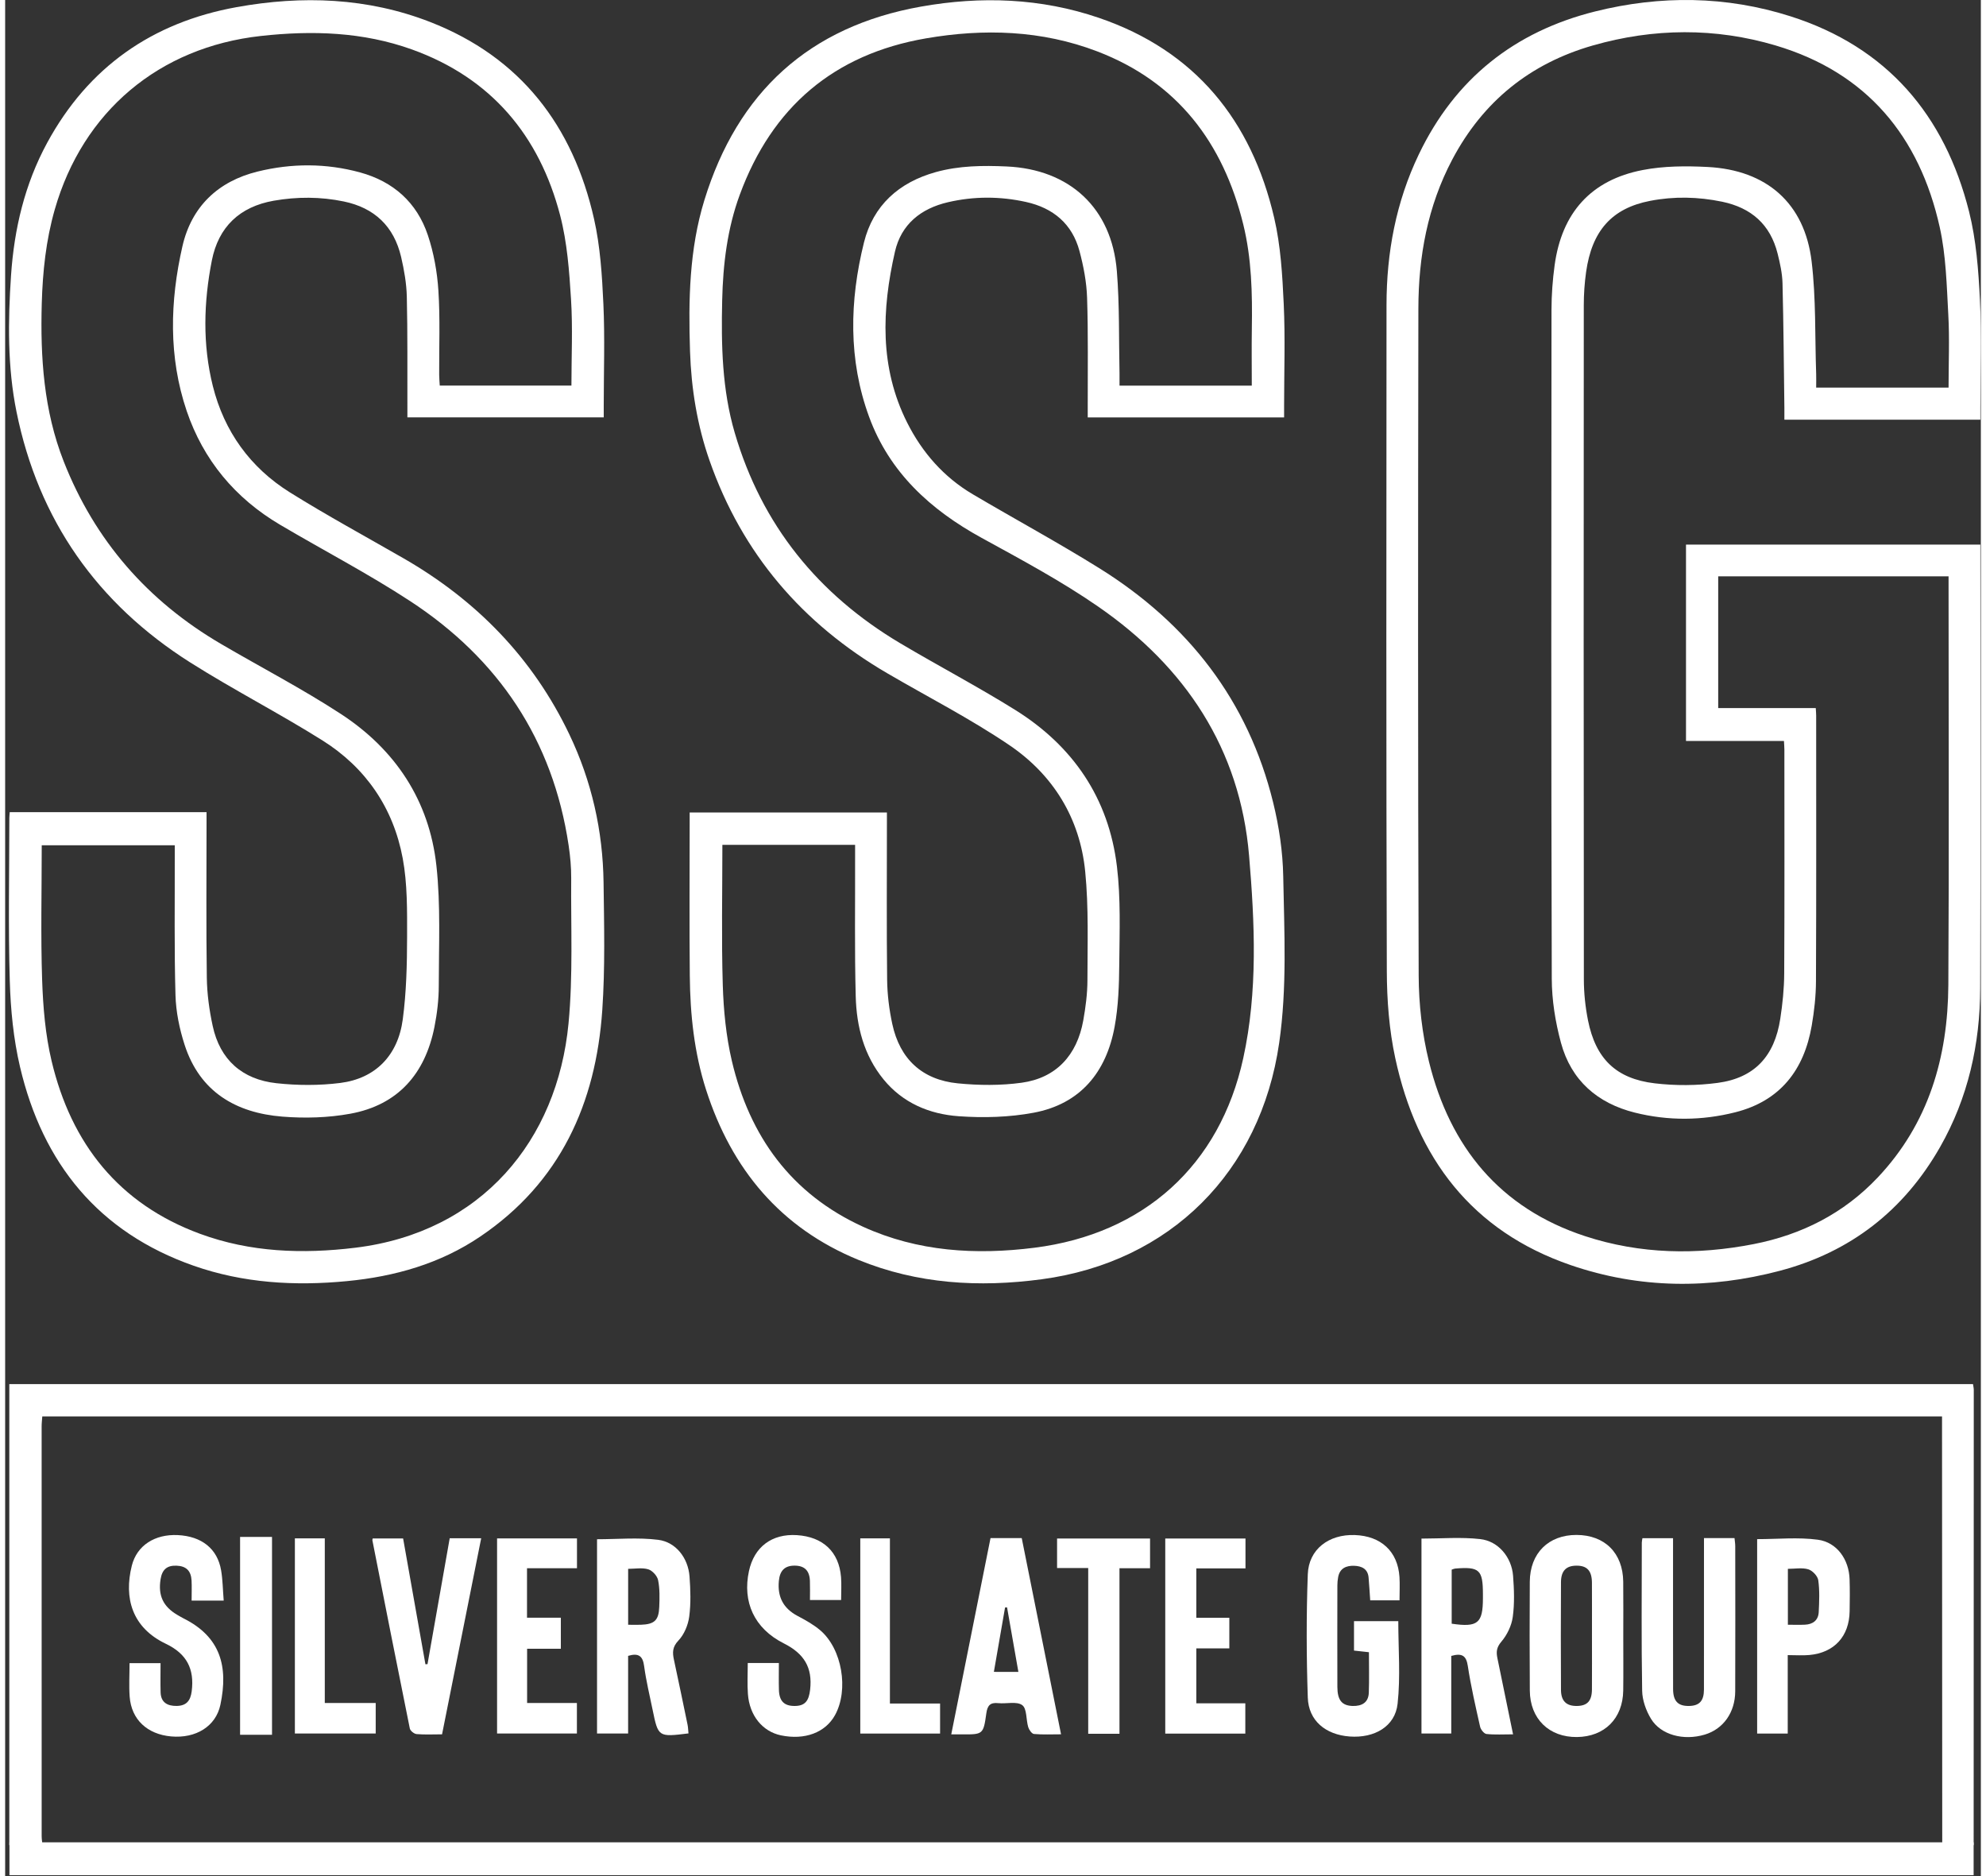
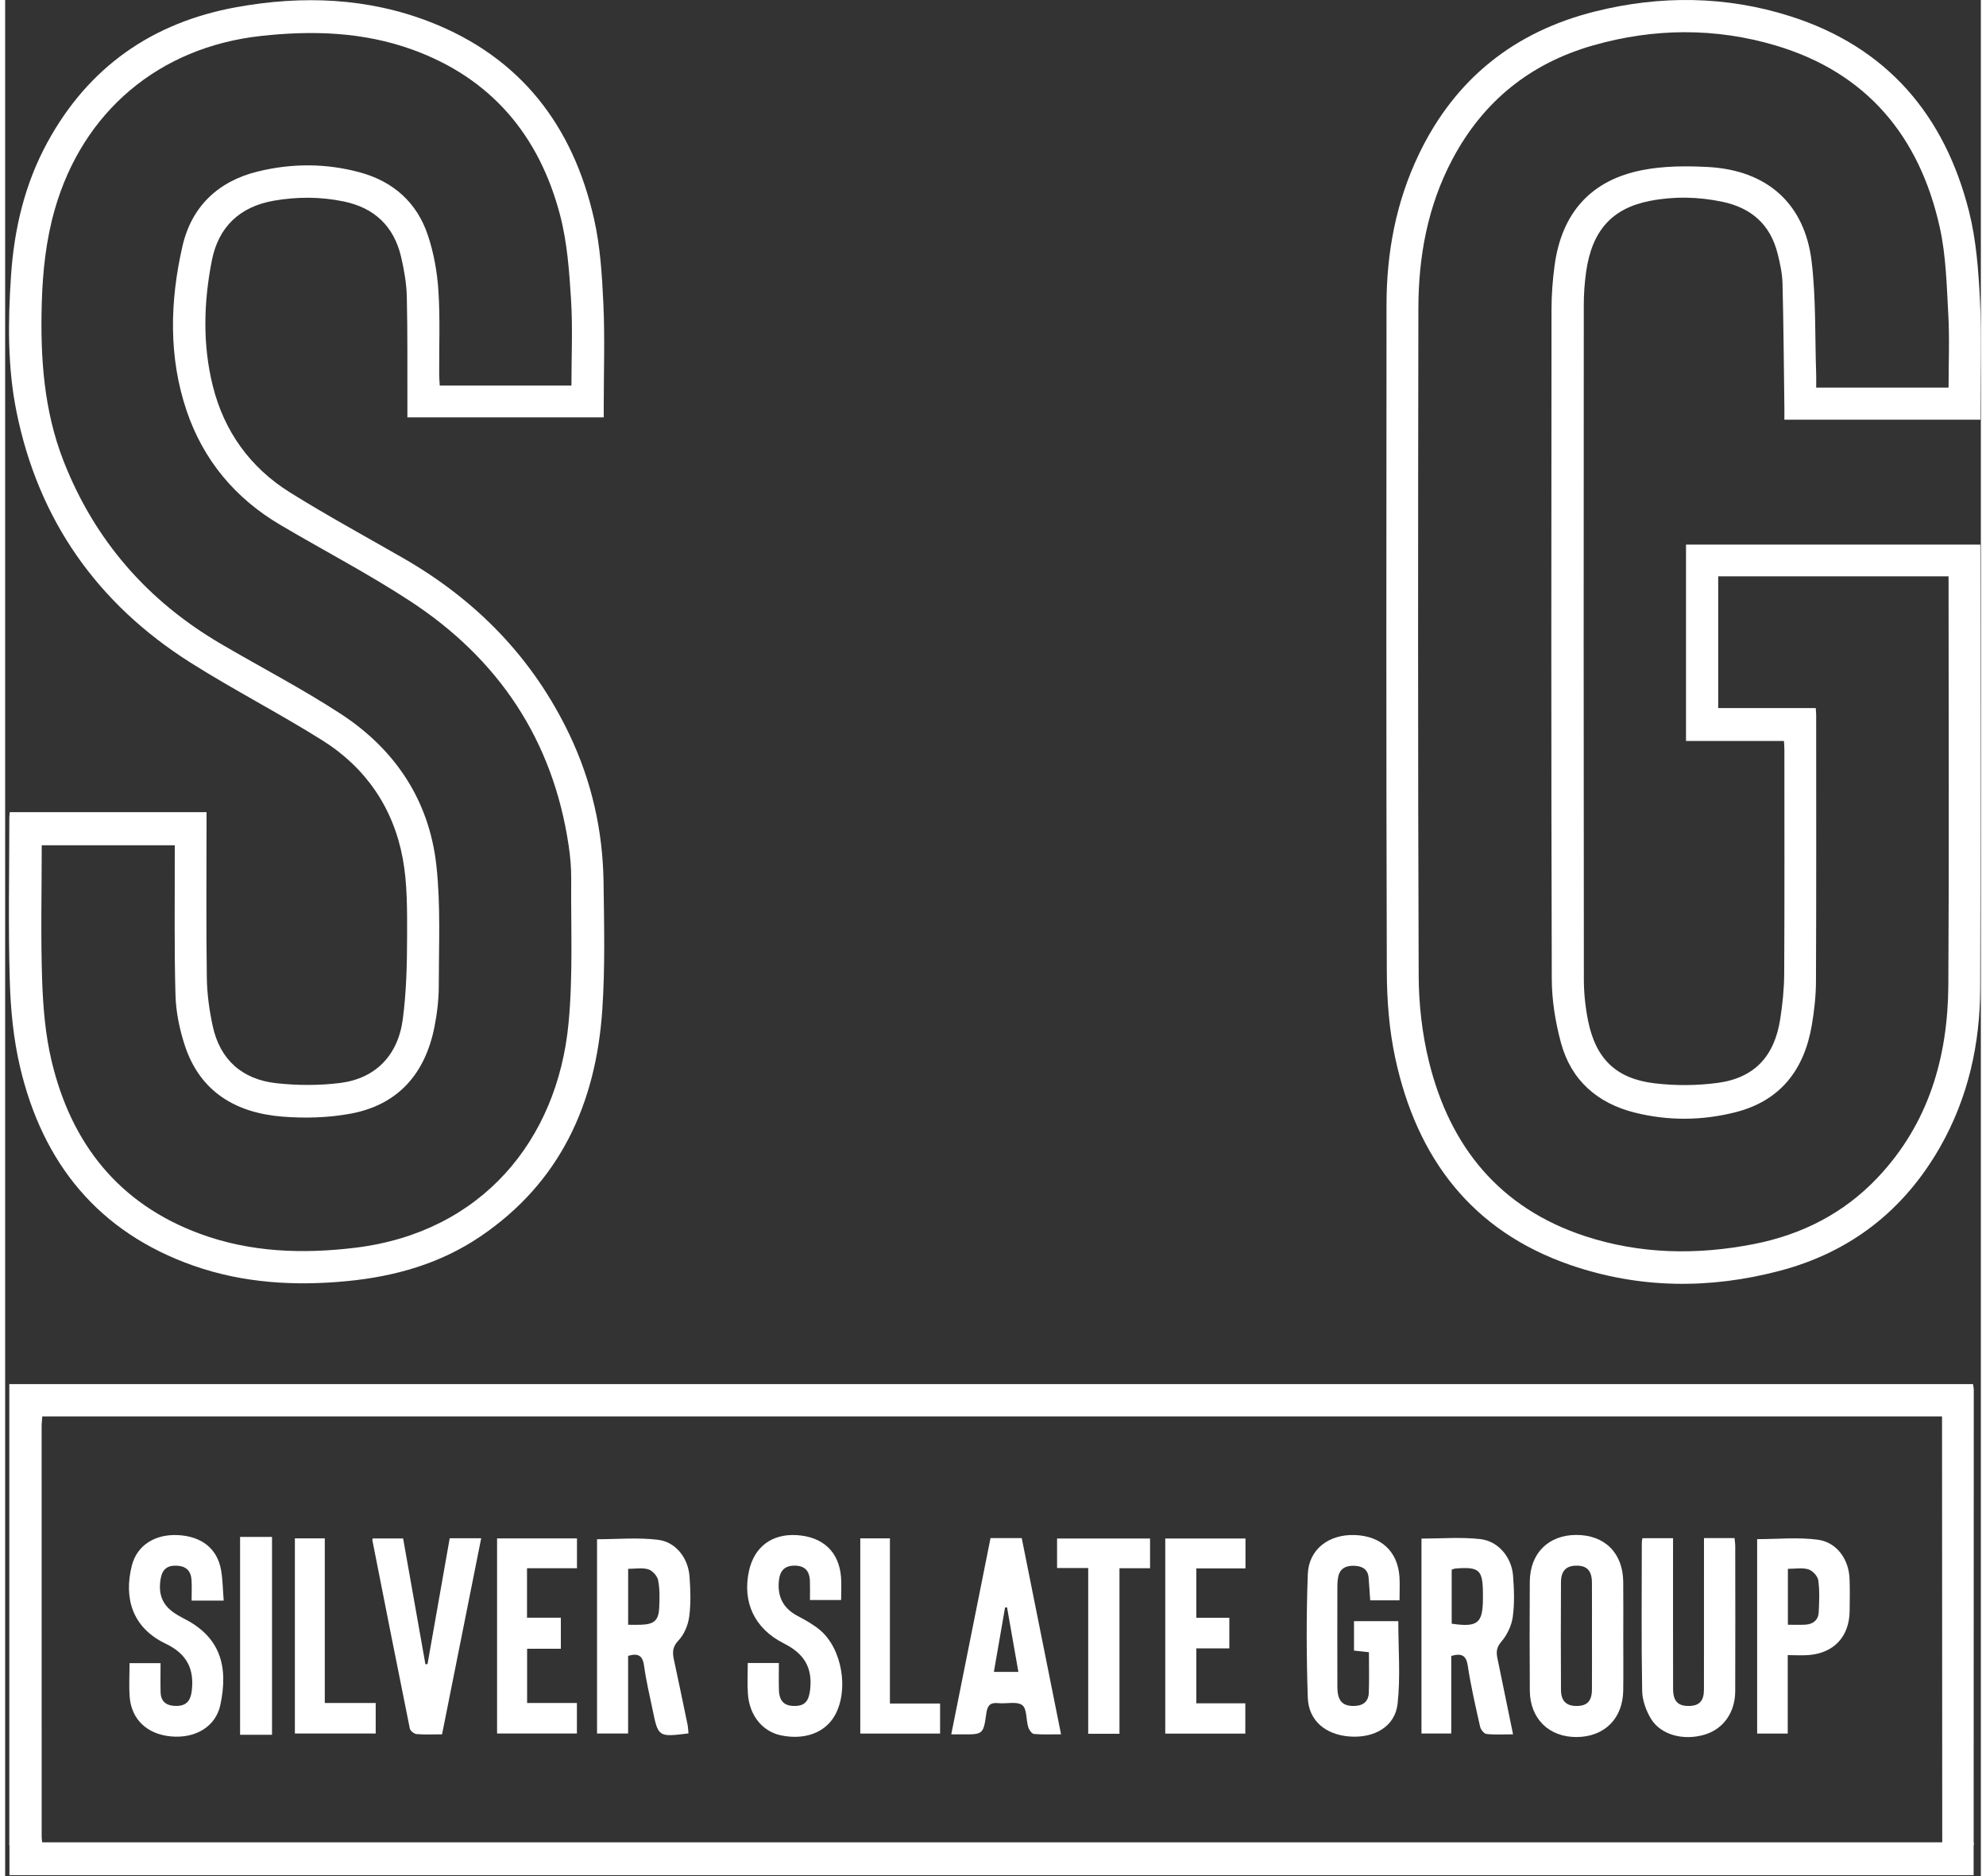
<svg xmlns="http://www.w3.org/2000/svg" width="90" height="85" viewBox="0 0 79 75" fill="none">
  <rect x="0" y="0" width="79" height="75" fill="#333333" stroke="none" />
  <path fill-rule="evenodd" clip-rule="evenodd" d="M77.456 73.765C77.456 73.765 77.448 62.503 77.448 57.141C77.448 56.977 77.448 56.814 77.448 56.624C52.115 56.624 26.818 56.624 1.485 56.624C1.476 56.756 1.459 56.888 1.459 57.02C1.458 62.479 1.458 67.938 1.46 73.397C1.46 73.52 1.481 73.642 1.493 73.765C1.051 73.765 0.608 73.765 0.166 73.765C0.166 67.63 0.166 61.495 0.166 55.332C26.346 55.332 52.501 55.332 78.686 55.332C78.697 55.411 78.717 55.488 78.717 55.565C78.716 61.632 78.714 67.698 78.712 73.765C78.297 73.765 77.456 73.765 77.456 73.765Z" fill="white" />
  <path fill-rule="evenodd" clip-rule="evenodd" d="M78.98 16.779C76.346 16.779 73.779 16.779 71.144 16.779C71.144 16.61 71.146 16.451 71.144 16.293C71.122 14.635 71.111 12.978 71.069 11.321C71.059 10.926 70.97 10.527 70.874 10.141C70.583 8.976 69.823 8.307 68.655 8.064C67.694 7.865 66.731 7.844 65.774 8.03C64.245 8.325 63.446 9.227 63.215 10.878C63.154 11.314 63.123 11.758 63.123 12.198C63.117 21.182 63.116 30.166 63.126 39.15C63.126 39.698 63.185 40.255 63.292 40.793C63.599 42.324 64.412 43.125 65.96 43.308C66.786 43.406 67.646 43.401 68.471 43.291C69.945 43.096 70.751 42.229 70.98 40.726C71.072 40.128 71.134 39.519 71.137 38.915C71.153 35.929 71.144 32.944 71.144 29.958C71.144 29.864 71.134 29.769 71.127 29.622C69.818 29.622 68.528 29.622 67.21 29.622C67.21 26.979 67.21 24.39 67.21 21.771C71.115 21.771 75.018 21.771 78.98 21.771C78.98 21.92 78.98 22.066 78.98 22.212C78.98 27.976 78.991 33.739 78.974 39.503C78.968 41.745 78.49 43.888 77.371 45.853C75.925 48.39 73.785 50.057 70.961 50.802C68.158 51.541 65.35 51.52 62.599 50.575C58.641 49.215 56.446 46.291 55.586 42.306C55.34 41.169 55.25 39.98 55.247 38.814C55.22 29.941 55.228 21.067 55.235 12.194C55.236 10.099 55.613 8.078 56.525 6.175C57.972 3.152 60.354 1.261 63.58 0.457C66.188 -0.194 68.818 -0.167 71.386 0.651C75.242 1.879 77.556 4.597 78.529 8.46C78.815 9.599 78.904 10.801 78.963 11.98C79.035 13.414 78.98 14.854 78.98 16.292C78.98 16.441 78.98 16.59 78.98 16.779ZM72.399 28.306C72.407 28.45 72.415 28.532 72.415 28.613C72.415 32.152 72.423 35.69 72.407 39.229C72.405 39.819 72.338 40.415 72.238 40.998C71.933 42.775 70.977 44.013 69.178 44.466C67.847 44.802 66.495 44.812 65.161 44.478C63.667 44.104 62.617 43.188 62.211 41.689C61.986 40.86 61.845 39.981 61.843 39.124C61.817 30.208 61.824 21.293 61.832 12.377C61.833 11.786 61.877 11.19 61.957 10.604C62.243 8.505 63.413 7.195 65.479 6.797C66.321 6.634 67.211 6.631 68.073 6.675C70.438 6.796 71.955 8.128 72.233 10.449C72.412 11.937 72.363 13.452 72.415 14.954C72.421 15.129 72.415 15.304 72.415 15.494C74.202 15.494 75.935 15.494 77.709 15.494C77.709 14.503 77.752 13.536 77.698 12.575C77.634 11.407 77.608 10.217 77.356 9.084C76.547 5.45 74.436 2.901 70.799 1.819C68.38 1.1 65.916 1.122 63.488 1.817C60.978 2.535 59.092 4.054 57.863 6.38C56.877 8.247 56.512 10.256 56.509 12.334C56.495 21.222 56.488 30.11 56.521 38.998C56.525 40.147 56.658 41.324 56.932 42.439C57.771 45.847 59.763 48.298 63.176 49.418C65.387 50.142 67.649 50.178 69.922 49.734C71.844 49.357 73.521 48.506 74.874 47.075C76.915 44.915 77.682 42.263 77.7 39.373C77.732 34.079 77.709 28.785 77.709 23.491C77.709 23.344 77.709 23.197 77.709 23.039C74.609 23.039 71.562 23.039 68.498 23.039C68.498 24.801 68.498 26.536 68.498 28.306C69.8 28.306 71.08 28.306 72.399 28.306Z" fill="white" />
  <path fill-rule="evenodd" clip-rule="evenodd" d="M0.183 32.468C2.817 32.468 5.401 32.468 8.053 32.468C8.053 32.62 8.053 32.764 8.053 32.909C8.053 34.968 8.034 37.028 8.064 39.087C8.073 39.73 8.162 40.381 8.298 41.01C8.59 42.371 9.485 43.154 10.845 43.303C11.688 43.395 12.559 43.399 13.399 43.293C14.801 43.116 15.706 42.2 15.899 40.753C16.044 39.663 16.07 38.553 16.072 37.451C16.073 36.405 16.087 35.338 15.898 34.317C15.523 32.299 14.421 30.686 12.679 29.594C10.95 28.509 9.126 27.574 7.401 26.483C3.684 24.129 1.332 20.791 0.454 16.462C0.09 14.663 0.113 12.839 0.235 11.015C0.361 9.147 0.784 7.359 1.681 5.707C3.326 2.681 5.885 0.895 9.251 0.286C11.877 -0.189 14.491 -0.097 16.999 0.881C20.61 2.29 22.706 5.03 23.546 8.746C23.797 9.853 23.868 11.011 23.921 12.151C23.983 13.503 23.935 14.859 23.935 16.214C23.935 16.363 23.935 16.513 23.935 16.685C21.312 16.685 18.732 16.685 16.084 16.685C16.084 16.549 16.084 16.404 16.084 16.26C16.079 14.795 16.095 13.329 16.061 11.865C16.049 11.332 15.954 10.793 15.833 10.272C15.547 9.053 14.775 8.31 13.54 8.054C12.607 7.861 11.673 7.861 10.74 8.024C9.38 8.263 8.528 9.071 8.264 10.417C7.937 12.084 7.89 13.77 8.303 15.428C8.757 17.246 9.799 18.693 11.386 19.684C12.871 20.611 14.415 21.448 15.934 22.322C18.851 24.001 21.103 26.31 22.56 29.358C23.453 31.227 23.901 33.213 23.928 35.28C23.95 36.979 23.993 38.685 23.877 40.378C23.621 44.117 22.194 47.275 18.992 49.437C17.39 50.519 15.582 51.031 13.67 51.215C11.585 51.416 9.523 51.296 7.538 50.6C3.735 49.267 1.501 46.508 0.595 42.653C0.332 41.533 0.218 40.362 0.185 39.21C0.121 37.042 0.166 34.87 0.167 32.7C0.167 32.634 0.176 32.568 0.183 32.468ZM22.643 15.415C22.643 14.25 22.699 13.103 22.627 11.964C22.557 10.84 22.474 9.693 22.192 8.61C21.358 5.412 19.429 3.116 16.271 1.979C14.312 1.274 12.279 1.211 10.224 1.438C6.159 1.886 3.108 4.453 1.984 8.375C1.631 9.606 1.5 10.862 1.464 12.134C1.404 14.287 1.543 16.414 2.342 18.447C3.586 21.612 5.703 24.029 8.63 25.742C10.226 26.677 11.874 27.531 13.421 28.54C15.6 29.961 16.959 32.002 17.244 34.605C17.418 36.19 17.339 37.805 17.339 39.406C17.339 39.954 17.273 40.51 17.167 41.048C16.796 42.924 15.711 44.174 13.801 44.523C12.916 44.685 11.983 44.711 11.084 44.639C9.221 44.49 7.782 43.645 7.176 41.769C6.97 41.133 6.83 40.451 6.811 39.785C6.759 37.948 6.786 36.109 6.782 34.27C6.781 34.111 6.782 33.951 6.782 33.792C4.972 33.792 3.227 33.792 1.463 33.792C1.463 35.613 1.419 37.397 1.479 39.177C1.516 40.261 1.607 41.364 1.857 42.414C2.642 45.72 4.546 48.13 7.796 49.325C9.805 50.064 11.892 50.137 14.003 49.88C19.055 49.265 22.082 45.579 22.527 40.913C22.711 38.994 22.618 37.048 22.634 35.114C22.637 34.674 22.596 34.23 22.531 33.794C21.903 29.582 19.73 26.345 16.202 24.035C14.518 22.933 12.724 22.001 10.99 20.976C9.196 19.916 7.925 18.392 7.259 16.429C6.527 14.268 6.588 12.042 7.088 9.848C7.449 8.267 8.505 7.249 10.095 6.858C11.457 6.523 12.83 6.522 14.189 6.892C15.522 7.256 16.464 8.095 16.901 9.398C17.139 10.108 17.276 10.873 17.324 11.621C17.396 12.736 17.35 13.859 17.355 14.979C17.356 15.124 17.37 15.269 17.378 15.415C19.153 15.415 20.876 15.415 22.643 15.415Z" fill="white" />
-   <path fill-rule="evenodd" clip-rule="evenodd" d="M27.371 32.481C30.004 32.481 32.598 32.481 35.258 32.481C35.258 32.623 35.258 32.767 35.258 32.912C35.258 34.999 35.243 37.086 35.267 39.173C35.274 39.762 35.349 40.36 35.473 40.936C35.775 42.339 36.67 43.169 38.094 43.309C38.937 43.392 39.809 43.4 40.646 43.284C42.02 43.094 42.86 42.191 43.11 40.791C43.204 40.264 43.275 39.723 43.276 39.189C43.277 37.739 43.329 36.28 43.187 34.842C42.977 32.71 41.906 30.974 40.149 29.785C38.587 28.727 36.894 27.863 35.262 26.909C31.877 24.931 29.471 22.136 28.168 18.418C27.67 16.999 27.434 15.53 27.385 14.035C27.319 12.002 27.354 9.968 27.959 8.002C29.287 3.688 32.148 1.058 36.621 0.264C39.024 -0.163 41.419 -0.078 43.736 0.714C47.587 2.029 49.837 4.815 50.743 8.706C51.004 9.825 51.071 10.999 51.125 12.153C51.188 13.504 51.14 14.861 51.14 16.216C51.14 16.365 51.14 16.514 51.14 16.686C48.516 16.686 45.936 16.686 43.288 16.686C43.288 16.547 43.289 16.402 43.288 16.257C43.284 14.806 43.31 13.354 43.262 11.904C43.242 11.277 43.12 10.642 42.958 10.035C42.666 8.948 41.909 8.315 40.82 8.074C39.78 7.844 38.739 7.843 37.7 8.084C36.613 8.336 35.828 8.97 35.579 10.063C35.051 12.378 34.96 14.691 36.066 16.892C36.666 18.086 37.528 19.072 38.689 19.758C40.376 20.755 42.103 21.688 43.765 22.724C47.299 24.929 49.704 28.007 50.704 32.089C50.939 33.047 51.087 34.048 51.105 35.033C51.146 37.253 51.263 39.478 50.943 41.694C50.198 46.848 46.586 50.454 41.447 51.141C38.943 51.476 36.479 51.331 34.121 50.367C31.005 49.091 29.049 46.742 28.029 43.572C27.551 42.087 27.39 40.55 27.376 39C27.356 36.982 27.371 34.964 27.371 32.946C27.371 32.798 27.371 32.649 27.371 32.481ZM28.679 33.775C28.679 35.678 28.639 37.53 28.695 39.379C28.726 40.394 28.827 41.426 29.058 42.412C29.766 45.427 31.435 47.736 34.307 49.043C36.495 50.038 38.809 50.177 41.161 49.88C45.532 49.327 48.572 46.584 49.507 42.301C50.091 39.626 49.967 36.902 49.74 34.211C49.38 29.936 47.189 26.657 43.711 24.253C42.228 23.227 40.625 22.369 39.041 21.5C36.997 20.379 35.359 18.883 34.546 16.664C33.708 14.38 33.763 12.021 34.341 9.692C34.709 8.212 35.736 7.29 37.215 6.879C38.147 6.621 39.093 6.612 40.048 6.655C42.568 6.769 44.248 8.317 44.452 10.834C44.563 12.194 44.529 13.566 44.559 14.933C44.562 15.091 44.559 15.25 44.559 15.416C46.355 15.416 48.078 15.416 49.848 15.416C49.848 14.64 49.838 13.884 49.85 13.129C49.872 11.73 49.843 10.337 49.507 8.97C48.702 5.704 46.871 3.28 43.67 2.055C41.45 1.206 39.138 1.134 36.818 1.534C33.136 2.168 30.664 4.283 29.376 7.781C28.874 9.142 28.704 10.567 28.671 12.008C28.63 13.792 28.665 15.571 29.174 17.305C30.256 20.995 32.511 23.766 35.795 25.718C37.315 26.62 38.883 27.443 40.382 28.377C42.702 29.822 44.129 31.914 44.456 34.642C44.611 35.925 44.56 37.235 44.549 38.532C44.542 39.371 44.514 40.223 44.363 41.045C44.03 42.864 42.992 44.134 41.126 44.483C40.149 44.666 39.12 44.694 38.126 44.623C36.961 44.54 35.895 44.097 35.121 43.148C34.336 42.185 34.042 41.034 34.011 39.832C33.962 37.981 33.991 36.128 33.986 34.275C33.986 34.115 33.986 33.954 33.986 33.775C32.191 33.775 30.456 33.775 28.679 33.775Z" fill="white" />
  <path fill-rule="evenodd" clip-rule="evenodd" d="M27.324 69.296C26.116 69.445 26.114 69.445 25.888 68.347C25.769 67.767 25.629 67.19 25.55 66.604C25.497 66.205 25.332 66.07 24.91 66.196C24.91 67.207 24.91 68.236 24.91 69.299C24.476 69.299 24.086 69.299 23.667 69.299C23.667 66.711 23.667 64.124 23.667 61.534C24.479 61.534 25.307 61.456 26.112 61.557C26.825 61.647 27.31 62.29 27.365 63.018C27.405 63.553 27.423 64.101 27.353 64.629C27.308 64.965 27.151 65.342 26.922 65.583C26.674 65.843 26.681 66.067 26.743 66.356C26.928 67.217 27.108 68.08 27.286 68.943C27.308 69.049 27.31 69.16 27.324 69.296ZM24.911 64.953C25.112 64.953 25.263 64.957 25.413 64.953C25.96 64.935 26.134 64.781 26.155 64.238C26.169 63.882 26.179 63.515 26.109 63.17C26.075 63 25.88 62.786 25.715 62.736C25.469 62.662 25.185 62.717 24.911 62.717C24.911 63.482 24.911 64.192 24.911 64.953Z" fill="white" />
  <path fill-rule="evenodd" clip-rule="evenodd" d="M57.824 66.198C57.824 67.228 57.824 68.246 57.824 69.299C57.417 69.299 57.041 69.299 56.633 69.299C56.633 66.706 56.633 64.117 56.633 61.508C57.422 61.508 58.21 61.441 58.981 61.528C59.706 61.608 60.237 62.254 60.295 62.988C60.337 63.537 60.358 64.1 60.283 64.642C60.235 64.99 60.056 65.362 59.826 65.63C59.63 65.86 59.618 66.043 59.67 66.292C59.877 67.287 60.08 68.282 60.295 69.333C59.911 69.333 59.568 69.355 59.231 69.319C59.135 69.308 59.002 69.142 58.977 69.027C58.796 68.22 58.609 67.412 58.485 66.595C58.422 66.181 58.249 66.079 57.824 66.198ZM57.841 64.91C58.885 65.064 59.089 64.892 59.09 63.893C59.09 63.838 59.09 63.783 59.09 63.727C59.089 62.754 58.95 62.625 57.978 62.706C57.939 62.71 57.901 62.73 57.841 62.749C57.841 63.46 57.841 64.172 57.841 64.91Z" fill="white" />
  <path fill-rule="evenodd" clip-rule="evenodd" d="M64.702 65.43C64.701 66.148 64.71 66.867 64.7 67.585C64.684 68.7 63.953 69.428 62.852 69.441C61.737 69.454 60.973 68.714 60.965 67.584C60.954 66.134 60.956 64.683 60.964 63.233C60.971 62.092 61.712 61.359 62.833 61.362C63.963 61.365 64.688 62.087 64.7 63.233C64.708 63.966 64.702 64.698 64.702 65.43ZM63.45 65.43C63.45 64.713 63.453 63.995 63.449 63.277C63.447 62.793 63.254 62.586 62.826 62.59C62.418 62.593 62.213 62.797 62.211 63.252C62.203 64.687 62.203 66.123 62.211 67.558C62.214 68.003 62.428 68.203 62.842 68.199C63.26 68.196 63.445 68.003 63.449 67.542C63.454 66.838 63.45 66.135 63.45 65.43Z" fill="white" />
  <path fill-rule="evenodd" clip-rule="evenodd" d="M55.755 63.977C55.344 63.977 54.975 63.977 54.583 63.977C54.561 63.661 54.544 63.362 54.518 63.065C54.488 62.713 54.236 62.605 53.94 62.595C53.626 62.585 53.365 62.693 53.301 63.05C53.281 63.157 53.27 63.268 53.27 63.378C53.268 64.732 53.265 66.085 53.27 67.439C53.272 67.969 53.453 68.186 53.88 68.199C54.248 68.209 54.513 68.065 54.527 67.667C54.546 67.133 54.532 66.598 54.532 66.05C54.321 66.027 54.133 66.007 53.935 65.985C53.935 65.587 53.935 65.207 53.935 64.808C54.546 64.808 55.135 64.808 55.706 64.808C55.706 65.919 55.798 67.027 55.678 68.111C55.578 69.021 54.75 69.492 53.763 69.42C52.799 69.349 52.117 68.788 52.087 67.863C52.032 66.222 52.027 64.576 52.087 62.936C52.123 61.935 52.927 61.331 53.964 61.366C55.019 61.402 55.687 62.023 55.753 63.043C55.772 63.342 55.755 63.644 55.755 63.977Z" fill="white" />
  <path fill-rule="evenodd" clip-rule="evenodd" d="M67.929 61.488C68.359 61.488 68.741 61.488 69.15 61.488C69.161 61.602 69.179 61.707 69.179 61.813C69.181 63.746 69.185 65.68 69.178 67.613C69.175 68.462 68.699 69.123 67.96 69.344C67.119 69.596 66.207 69.363 65.811 68.713C65.612 68.386 65.464 67.971 65.457 67.593C65.423 65.619 65.442 63.644 65.443 61.669C65.443 61.617 65.457 61.565 65.468 61.493C65.864 61.493 66.245 61.493 66.692 61.493C66.692 61.636 66.692 61.781 66.692 61.926C66.692 63.791 66.69 65.655 66.694 67.519C66.695 68.004 66.887 68.204 67.323 68.199C67.742 68.195 67.927 68.002 67.928 67.541C67.931 65.718 67.929 63.896 67.929 62.073C67.929 61.895 67.929 61.716 67.929 61.488Z" fill="white" />
  <path fill-rule="evenodd" clip-rule="evenodd" d="M29.694 66.482C30.121 66.482 30.503 66.482 30.938 66.482C30.938 66.847 30.93 67.201 30.94 67.555C30.952 68.005 31.151 68.201 31.569 68.199C31.985 68.198 32.137 67.997 32.188 67.544C32.288 66.659 31.944 66.104 31.137 65.698C29.944 65.098 29.478 64.032 29.741 62.809C29.95 61.838 30.66 61.306 31.66 61.37C32.702 61.437 33.341 62.036 33.423 63.043C33.447 63.341 33.427 63.643 33.427 63.964C33.01 63.964 32.628 63.964 32.181 63.964C32.181 63.714 32.188 63.458 32.179 63.202C32.165 62.785 31.962 62.589 31.562 62.589C31.167 62.59 30.975 62.793 30.937 63.205C30.878 63.84 31.115 64.297 31.684 64.599C32 64.766 32.321 64.943 32.591 65.173C33.467 65.915 33.74 67.554 33.184 68.563C32.797 69.264 31.976 69.572 31.021 69.374C30.285 69.22 29.763 68.586 29.7 67.722C29.67 67.325 29.694 66.924 29.694 66.482Z" fill="white" />
  <path fill-rule="evenodd" clip-rule="evenodd" d="M4.974 66.487C5.404 66.487 5.772 66.487 6.214 66.487C6.214 66.89 6.205 67.273 6.216 67.656C6.229 68.062 6.49 68.201 6.854 68.198C7.238 68.193 7.411 68.001 7.46 67.609C7.572 66.721 7.264 66.113 6.423 65.712C5.071 65.066 4.743 63.878 5.064 62.594C5.268 61.776 5.992 61.325 6.901 61.368C7.858 61.414 8.488 61.911 8.635 62.775C8.7 63.151 8.703 63.538 8.739 63.986C8.488 63.986 8.287 63.986 8.087 63.986C7.895 63.986 7.704 63.986 7.456 63.986C7.456 63.701 7.467 63.443 7.454 63.187C7.434 62.794 7.237 62.606 6.855 62.591C6.472 62.576 6.276 62.744 6.214 63.138C6.112 63.788 6.32 64.228 6.889 64.561C6.973 64.609 7.056 64.659 7.142 64.703C8.611 65.439 8.93 66.619 8.607 68.151C8.424 69.02 7.618 69.504 6.64 69.417C5.681 69.332 5.047 68.741 4.979 67.829C4.947 67.392 4.974 66.951 4.974 66.487Z" fill="white" />
  <path fill-rule="evenodd" clip-rule="evenodd" d="M37.831 69.334C38.363 66.678 38.881 64.088 39.401 61.488C39.818 61.488 40.202 61.488 40.649 61.488C41.168 64.077 41.688 66.673 42.221 69.332C41.84 69.332 41.487 69.35 41.138 69.319C41.052 69.311 40.942 69.154 40.909 69.046C40.819 68.747 40.86 68.306 40.669 68.166C40.449 68.004 40.035 68.12 39.708 68.086C39.389 68.052 39.277 68.181 39.234 68.489C39.115 69.343 39.102 69.341 38.235 69.334C38.126 69.334 38.017 69.334 37.831 69.334ZM40.515 66.837C40.36 65.95 40.211 65.103 40.062 64.257C40.036 64.259 40.009 64.261 39.982 64.263C39.835 65.11 39.688 65.957 39.535 66.836C39.867 66.837 40.149 66.837 40.515 66.837Z" fill="white" />
  <path fill-rule="evenodd" clip-rule="evenodd" d="M70.055 69.302C70.055 66.691 70.055 64.114 70.055 61.53C70.877 61.53 71.692 61.447 72.483 61.553C73.251 61.657 73.726 62.349 73.751 63.13C73.765 63.557 73.76 63.985 73.753 64.413C73.738 65.416 73.139 66.071 72.142 66.162C71.871 66.187 71.596 66.166 71.278 66.166C71.278 67.24 71.278 68.255 71.278 69.302C70.858 69.302 70.48 69.302 70.055 69.302ZM71.284 64.952C71.533 64.952 71.75 64.96 71.966 64.95C72.285 64.936 72.501 64.773 72.517 64.448C72.538 64.023 72.557 63.591 72.499 63.173C72.476 63.006 72.268 62.787 72.1 62.736C71.854 62.662 71.569 62.717 71.284 62.717C71.284 63.472 71.284 64.173 71.284 64.952Z" fill="white" />
  <path fill-rule="evenodd" clip-rule="evenodd" d="M17.47 69.333C17.11 69.333 16.778 69.351 16.451 69.323C16.352 69.314 16.2 69.192 16.181 69.1C15.673 66.594 15.179 64.084 14.684 61.575C14.681 61.563 14.688 61.548 14.697 61.502C15.081 61.502 15.473 61.502 15.913 61.502C16.209 63.168 16.507 64.85 16.805 66.532C16.832 66.531 16.86 66.529 16.888 66.528C17.183 64.857 17.477 63.186 17.776 61.495C18.19 61.495 18.583 61.495 19.035 61.495C18.512 64.11 17.997 66.693 17.47 69.333Z" fill="white" />
  <path fill-rule="evenodd" clip-rule="evenodd" d="M49.596 61.505C49.596 61.895 49.596 62.274 49.596 62.7C48.932 62.7 48.29 62.7 47.63 62.7C47.63 63.375 47.63 64.004 47.63 64.672C48.073 64.672 48.495 64.672 48.95 64.672C48.95 65.088 48.95 65.466 48.95 65.898C48.515 65.898 48.083 65.898 47.63 65.898C47.63 66.649 47.63 67.348 47.63 68.092C48.276 68.092 48.918 68.092 49.589 68.092C49.589 68.516 49.589 68.895 49.589 69.304C48.53 69.304 47.475 69.304 46.388 69.304C46.388 66.713 46.388 64.126 46.388 61.505C47.443 61.505 48.508 61.505 49.596 61.505Z" fill="white" />
  <path fill-rule="evenodd" clip-rule="evenodd" d="M22.22 65.912C21.754 65.912 21.329 65.912 20.871 65.912C20.871 66.638 20.871 67.335 20.871 68.08C21.521 68.08 22.177 68.08 22.862 68.08C22.862 68.507 22.862 68.888 22.862 69.301C21.814 69.301 20.759 69.301 19.67 69.301C19.67 66.709 19.67 64.12 19.67 61.501C20.726 61.501 21.782 61.501 22.865 61.501C22.865 61.88 22.865 62.261 22.865 62.692C22.21 62.692 21.552 62.692 20.867 62.692C20.867 63.368 20.867 63.995 20.867 64.67C21.321 64.67 21.757 64.67 22.22 64.67C22.22 65.096 22.22 65.474 22.22 65.912Z" fill="white" />
  <path fill-rule="evenodd" clip-rule="evenodd" d="M43.307 62.685C42.844 62.685 42.462 62.685 42.062 62.685C42.062 62.279 42.062 61.91 42.062 61.505C43.296 61.505 44.526 61.505 45.78 61.505C45.78 61.895 45.78 62.274 45.78 62.692C45.375 62.692 44.992 62.692 44.557 62.692C44.557 64.917 44.557 67.103 44.557 69.311C44.122 69.311 43.741 69.311 43.307 69.311C43.307 67.118 43.307 64.933 43.307 62.685Z" fill="white" />
  <path fill-rule="evenodd" clip-rule="evenodd" d="M11.585 69.301C11.585 66.684 11.585 64.105 11.585 61.499C11.983 61.499 12.36 61.499 12.781 61.499C12.781 63.683 12.781 65.859 12.781 68.081C13.476 68.081 14.132 68.081 14.817 68.081C14.817 68.507 14.817 68.887 14.817 69.301C13.758 69.301 12.691 69.301 11.585 69.301Z" fill="white" />
  <path fill-rule="evenodd" clip-rule="evenodd" d="M35.378 68.101C36.089 68.101 36.721 68.101 37.384 68.101C37.384 68.51 37.384 68.89 37.384 69.302C36.332 69.302 35.277 69.302 34.193 69.302C34.193 66.706 34.193 64.117 34.193 61.499C34.576 61.499 34.954 61.499 35.378 61.499C35.378 63.691 35.378 65.87 35.378 68.101Z" fill="white" />
  <path fill-rule="evenodd" clip-rule="evenodd" d="M10.671 69.35C10.233 69.35 9.824 69.35 9.394 69.35C9.394 66.713 9.394 64.094 9.394 61.441C9.803 61.441 10.222 61.441 10.671 61.441C10.671 64.058 10.671 66.688 10.671 69.35Z" fill="white" />
  <path d="M78.711 73.65H0.172V74.964H78.711V73.65Z" fill="white" />
</svg>